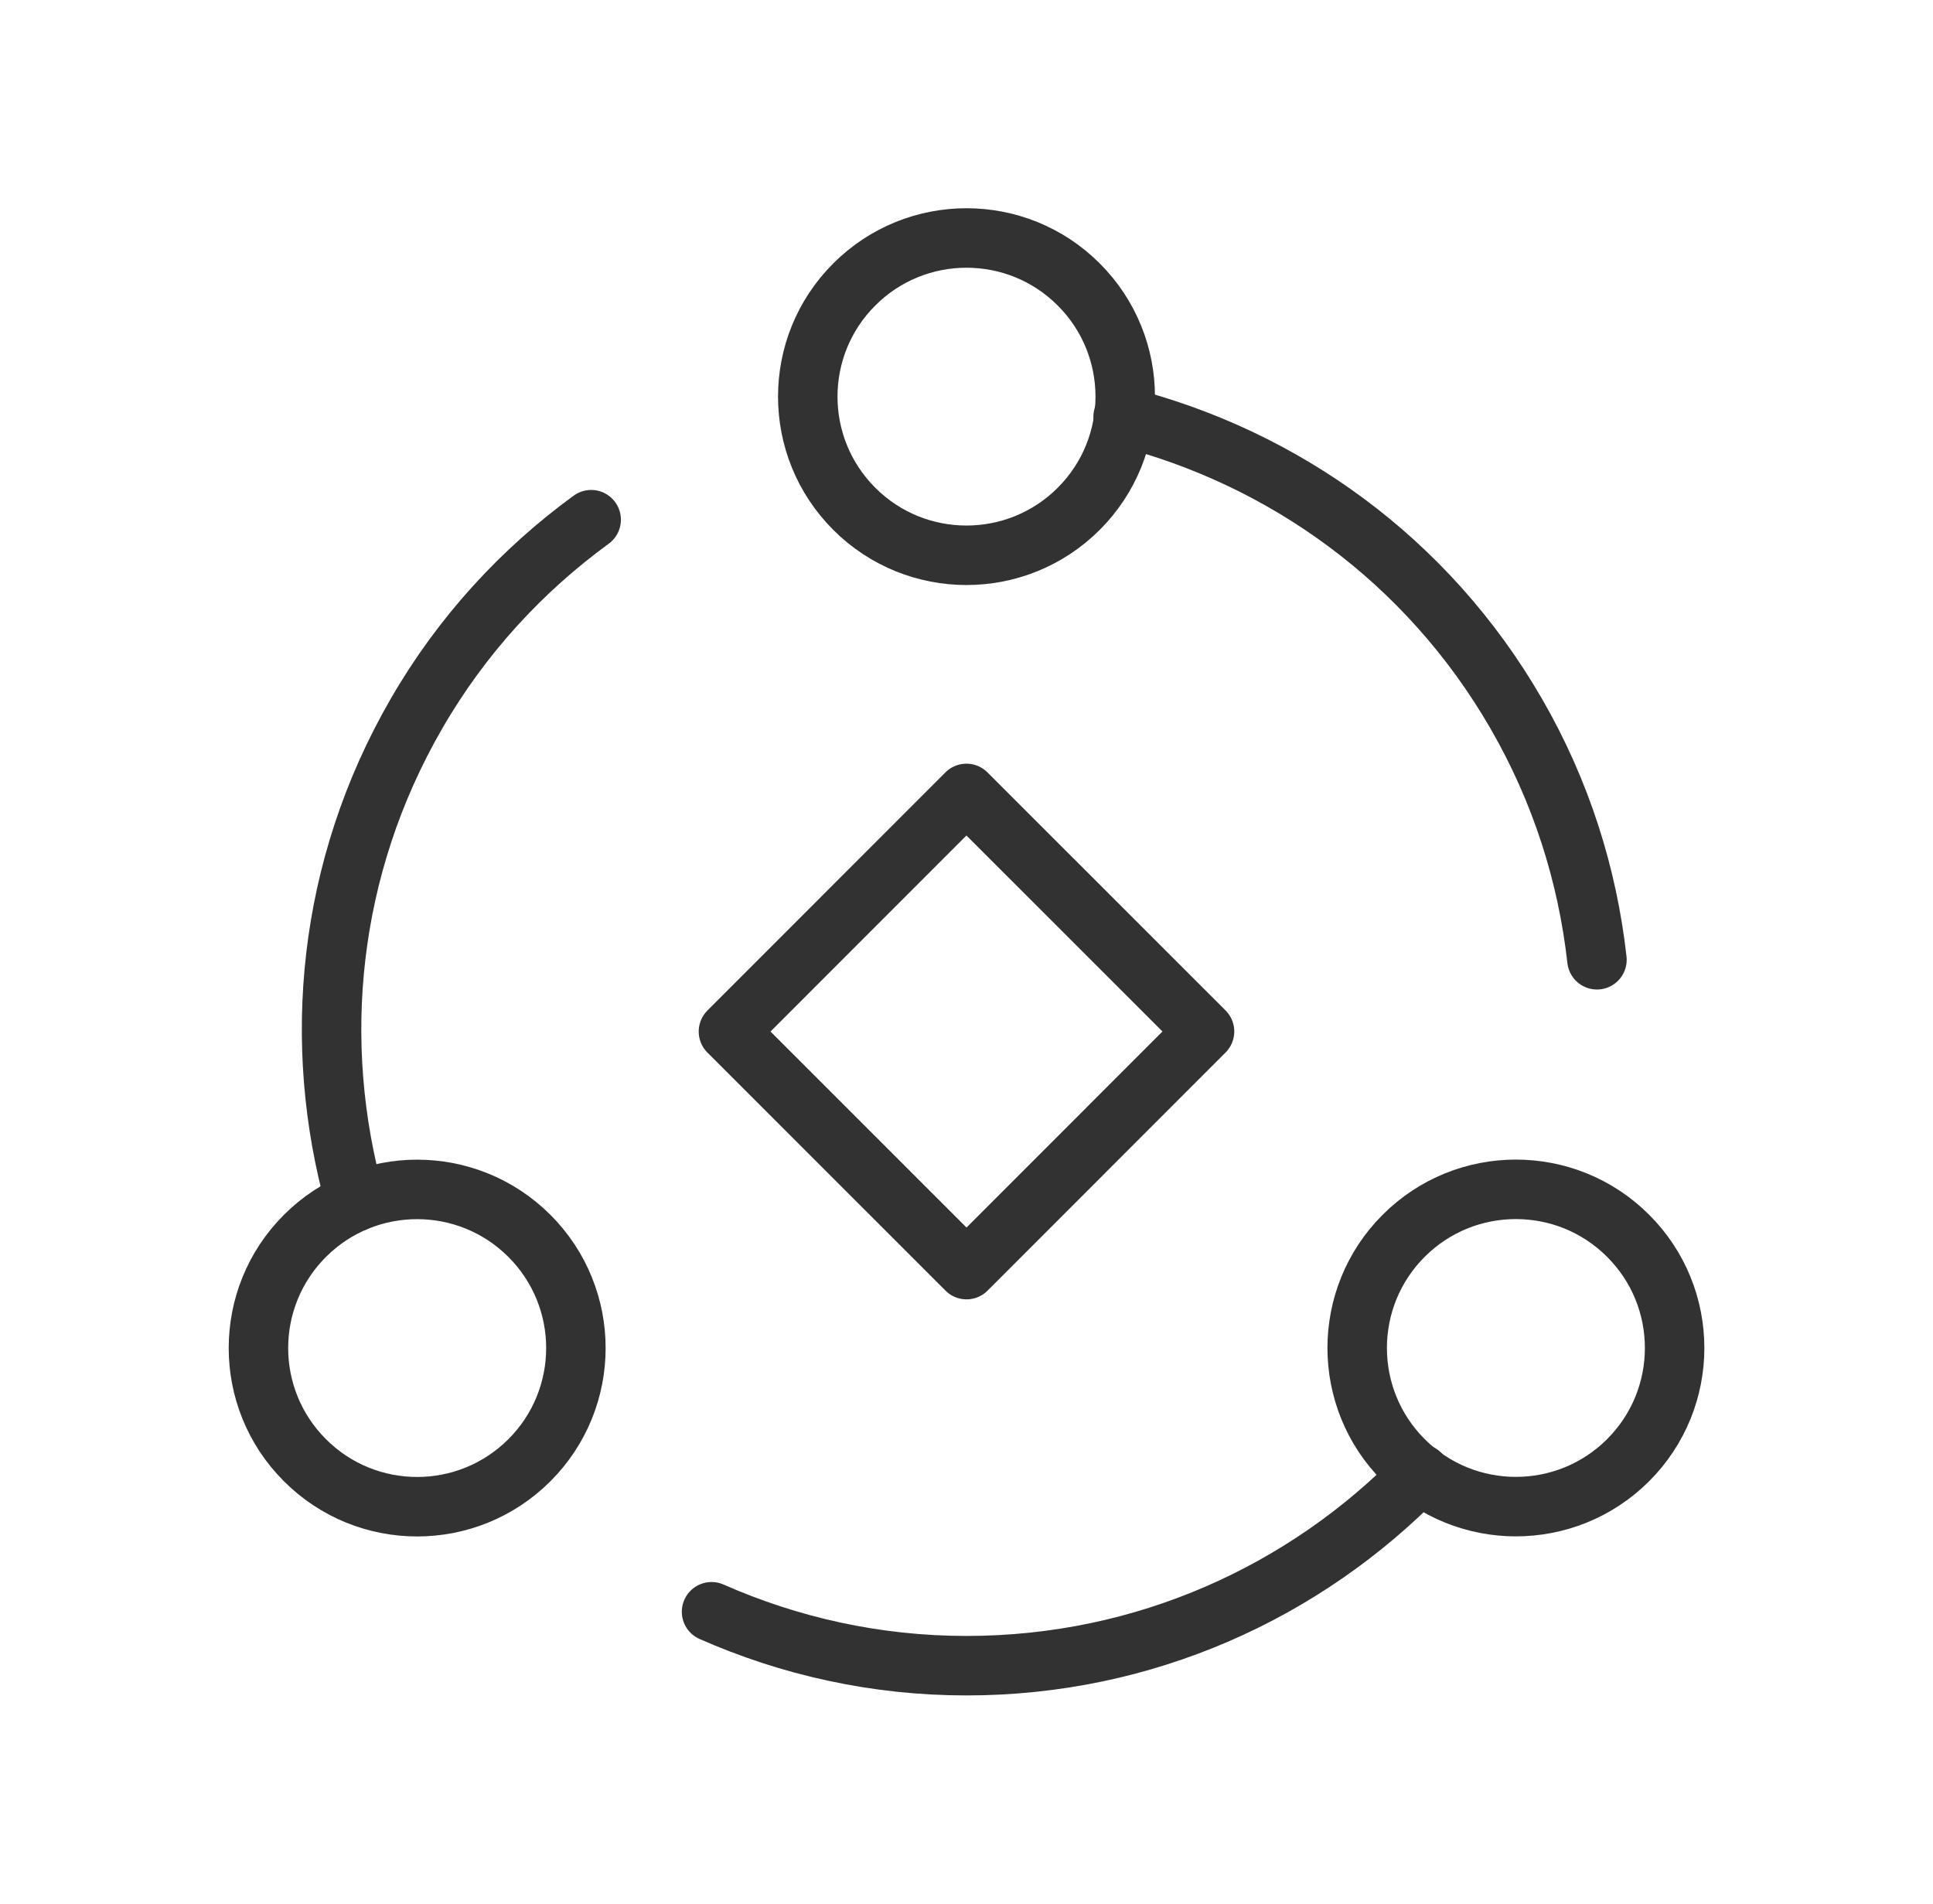
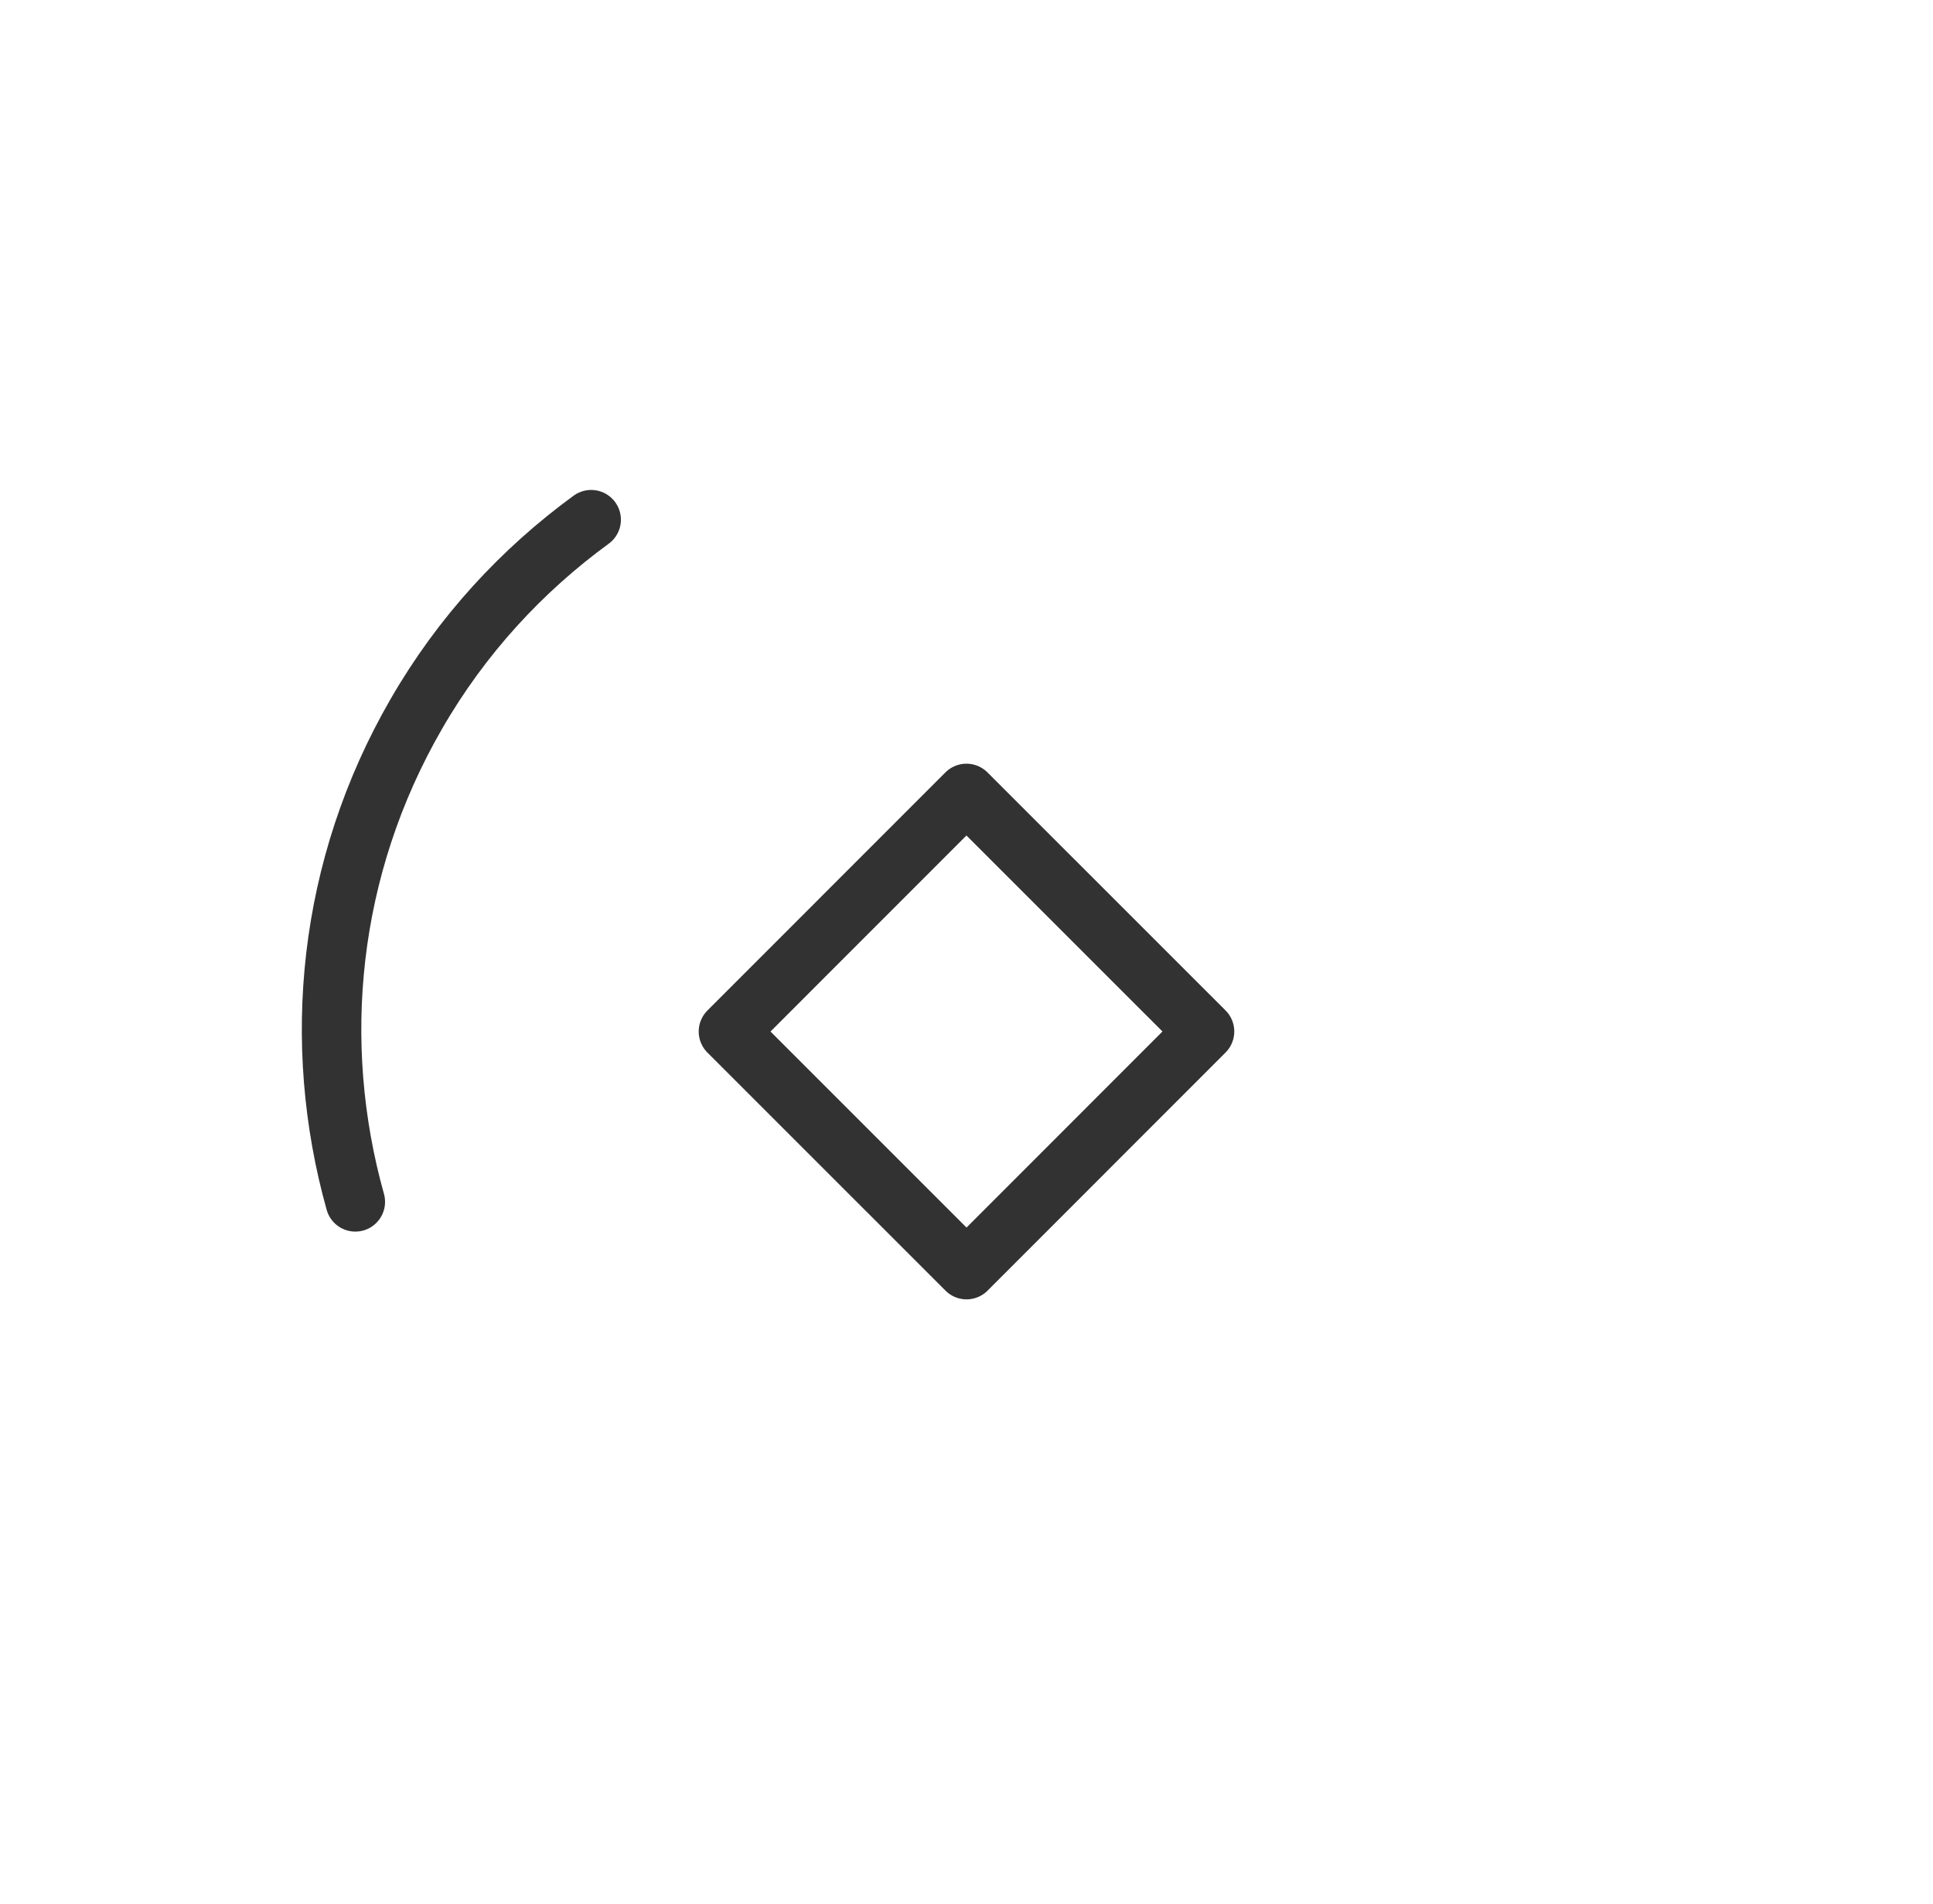
<svg xmlns="http://www.w3.org/2000/svg" width="65" height="64" viewBox="0 0 65 64" fill="none">
-   <path d="M17.801 41.549C19.887 43.632 19.887 47.011 17.801 49.093C15.716 51.176 12.337 51.176 10.255 49.093C8.169 47.011 8.169 43.632 10.255 41.549C12.337 39.467 15.716 39.467 17.801 41.549" stroke="#323232" stroke-width="2" stroke-linecap="round" stroke-linejoin="round" />
-   <path d="M36.273 9.563C38.359 11.645 38.359 15.024 36.273 17.107C34.188 19.189 30.809 19.189 28.727 17.107C26.641 15.024 26.641 11.645 28.727 9.563C30.809 7.48 34.191 7.48 36.273 9.563" stroke="#323232" stroke-width="2" stroke-linecap="round" stroke-linejoin="round" />
-   <path d="M54.748 41.547C56.833 43.629 56.833 47.008 54.748 49.091C52.663 51.173 49.284 51.173 47.201 49.091C45.116 47.008 45.116 43.629 47.201 41.547C49.284 39.464 52.663 39.464 54.748 41.547" stroke="#323232" stroke-width="2" stroke-linecap="round" stroke-linejoin="round" />
  <path fill-rule="evenodd" clip-rule="evenodd" d="M32.498 26.675L40.504 34.678L32.501 42.684L24.495 34.68L32.498 26.675Z" stroke="#323232" stroke-width="2" stroke-linecap="round" stroke-linejoin="round" />
-   <path d="M47.756 49.549C43.884 53.523 38.489 56 32.5 56C29.444 56 26.551 55.344 23.927 54.187" stroke="#323232" stroke-width="2" stroke-linecap="round" stroke-linejoin="round" />
  <path d="M11.948 40.406C10.455 35.075 11.009 29.179 13.999 24.003C15.529 21.349 17.556 19.166 19.879 17.472" stroke="#323232" stroke-width="2" stroke-linecap="round" stroke-linejoin="round" />
-   <path d="M37.767 14.011C43.145 15.376 47.991 18.808 50.985 23.992C52.503 26.619 53.383 29.435 53.7 32.267" stroke="#323232" stroke-width="2" stroke-linecap="round" stroke-linejoin="round" />
</svg>